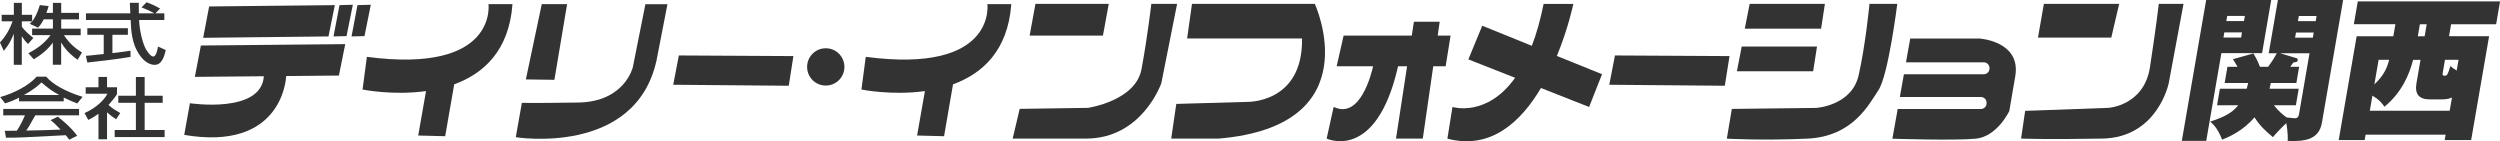
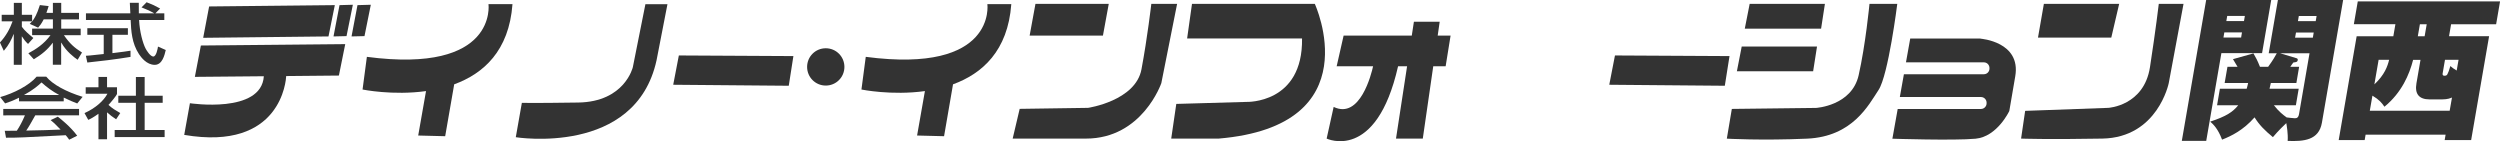
<svg xmlns="http://www.w3.org/2000/svg" id="_レイヤー_2" width="399.39" height="22.56" viewBox="0 0 399.39 22.56">
  <defs>
    <style>.cls-1{fill:#333;}</style>
  </defs>
  <g id="_テキスト">
    <g>
      <g>
        <path class="cls-1" d="M6.98,3.09c-.35,.7-.63,1.03-.89,1.33l-1.34-.61c.16-.16,.23-.23,.38-.4h-1.64v.87c.42,.59,1.12,1.2,1.84,1.79l-.85,.95c-.4-.37-.67-.72-.97-1.19h-.03v4.52h-1.28V5.46h-.03c-.32,.82-.73,1.69-1.56,2.66l-.62-1.33c.95-1.01,1.59-2.18,2.02-3.38H.27v-1.05h1.94V.46h1.28v1.9h1.64v1.05h.02c.36-.48,.73-1.05,1.22-2.6l1.4,.16c-.08,.3-.19,.62-.36,1.09h1.04V.46h1.33v1.6h2.84v1.04h-2.84v1.48h3.11v1.04h-2.68c.94,1.36,1.67,2,2.89,2.77l-.7,1.16c-.51-.36-1.78-1.27-2.6-2.73h-.03v3.52h-1.33v-3.49h-.03c-.79,1.05-1.67,1.81-3.01,2.62l-.87-.96c1.21-.64,2.53-1.5,3.54-2.9h-2.94v-1.04h3.32v-1.48h-1.47Z" />
        <path class="cls-1" d="M24.8,2.13h1.45v1.06h-4.03c.08,1.83,.59,3.72,1.05,4.59,.16,.3,.75,1.25,1.22,1.25s.7-1.22,.75-1.59l1.24,.55c-.19,.81-.55,2.37-1.76,2.37-1.3,0-2.19-1.22-2.51-1.7-1.17-1.79-1.26-3.73-1.34-5.47h-7.14v-1.06h7.09c-.03-.56-.07-1.51-.08-1.68h1.43c0,.54,0,.93,.01,1.68h2.43v-.02c-.74-.42-1.33-.66-2-.93l.81-.82c1.06,.42,1.09,.43,2.16,1l-.76,.77Zm-11.08,6.78c.34-.02,.48-.04,.67-.05,.32-.04,1.83-.19,2.18-.23v-3.07h-2.62v-1.05h6.48v1.05h-2.47v2.93c1.55-.18,2.37-.31,2.89-.39v.99c-2.18,.37-5.28,.74-6.9,.9l-.23-1.08Z" />
        <path class="cls-1" d="M3.86,15.18v-.02c1.51-.84,2.23-1.48,2.77-1.99,.83,.75,1.76,1.44,2.8,1.99v.02H3.86Zm8.48,6.51c-1.1-1.47-2.53-2.6-3.11-3.05l-1.14,.55c.39,.31,.7,.58,1.59,1.51-2.07,.09-2.72,.1-5.49,.16,.42-.6,.78-1.26,1.44-2.43h7v-1.03H.52v1.03H3.98c-.39,.95-.87,1.83-1.29,2.45-.64,.01-1.65,.02-1.93,.02l.2,1.1c2.04,0,2.5-.03,9.54-.4,.35,.43,.39,.47,.55,.72l1.29-.64ZM3.04,16.19h7.14v-.6c.82,.41,1.6,.72,2.16,.94l.86-1.06c-2.62-.8-4.81-1.99-5.81-3.22h-1.54c-1.15,1.37-3.66,2.67-5.82,3.26l.79,1.01c.58-.19,1.2-.41,2.22-.91v.57Z" />
        <path class="cls-1" d="M17.1,22.25h-1.37v-4.08c-.76,.56-1.29,.83-1.63,.98l-.6-1.08c1.74-.79,3.05-1.94,3.66-3.09h-3.47v-1.04h2.04v-1.65h1.37v1.65h1.59v1.04c0,.22-1.08,1.49-1.36,1.78,.68,.62,1.01,.79,1.88,1.3l-.66,1c-.62-.4-.98-.69-1.45-1.11v4.28Zm4.6-9.95h1.41v2.99h2.88v1.13h-2.88v4.35h3.19v1.13h-7.98v-1.13h3.39v-4.35h-2.81v-1.13h2.81v-2.99Z" />
      </g>
      <g>
        <polygon class="cls-1" points="108.45 8.86 107.55 13.54 126.01 13.7 126.75 8.96 108.45 8.86" />
        <polygon class="cls-1" points="258 8.86 257.09 13.54 275.55 13.7 276.3 8.96 258 8.86" />
        <polygon class="cls-1" points="54.24 .82 56.37 .76 55.36 5.77 53.28 5.82 54.24 .82" />
        <polygon class="cls-1" points="57.11 .82 59.24 .76 58.23 5.77 56.16 5.82 57.11 .82" />
        <polygon class="cls-1" points="33.41 1.03 53.49 .82 52.48 5.82 32.46 6.04 33.41 1.03" />
        <path class="cls-1" d="M55.15,7.05l-23.06,.22-.96,5.01,11.02-.1c-.4,6.04-11.81,4.31-11.81,4.31l-.91,5.06c15.53,2.64,16.27-8.82,16.29-9.4l8.42-.08,1.01-5.01Z" />
        <path class="cls-1" d="M81.87,.66h-3.83s1.5,11.18-19.43,8.42l-.69,5.22s4.82,.99,10.14,.25l-1.25,7.1,4.31,.11,1.44-8.29c4.66-1.7,8.76-5.33,9.31-12.8Z" />
        <path class="cls-1" d="M161.58,.66h-3.84s1.51,11.18-19.43,8.42l-.69,5.22s4.82,.99,10.14,.25l-1.25,7.1,4.31,.11,1.43-8.29c4.66-1.7,8.76-5.33,9.31-12.8Z" />
-         <polygon class="cls-1" points="86.55 .66 84.01 12.69 88.57 12.75 90.6 .66 86.55 .66" />
        <path class="cls-1" d="M103.11,.66l-2.01,10.07s-1.28,5.54-8.73,5.65c-7.46,.11-9,.05-9,.05l-.97,5.49s19.13,3.09,22.49-12.3l1.74-8.95h-3.51Z" />
        <path class="cls-1" d="M134.9,10.69c0,1.65-1.33,2.98-2.98,2.98s-2.98-1.33-2.98-2.98,1.33-2.98,2.98-2.98,2.98,1.33,2.98,2.98Z" />
        <polygon class="cls-1" points="165.42 .62 177.13 .62 176.2 5.69 164.49 5.69 165.42 .62" />
        <path class="cls-1" d="M183.94,.62h4.11l-2.52,12.66s-3.03,8.86-12.04,8.86h-11.71l1.12-4.75,10.92-.16s7.6-1.11,8.54-6.17c.95-5.06,1.57-10.45,1.57-10.45Z" />
        <path class="cls-1" d="M190.43,.62h19.62s9.01,19.46-15.35,21.52h-7.59l.81-5.54,11.23-.32s9.02,.32,8.86-10.13h-18.36l.78-5.54Z" />
        <path class="cls-1" d="M231.74,5.69h-2.06l.32-2.22h-4.12l-.34,2.22h-10.89l-1.11,4.9h5.82c-.26,1.18-2.07,8.53-6.3,6.49l-1.12,5.06s7.93,3.8,11.41-11.55h1.44l-1.77,11.55h4.28l1.67-11.55h1.98l.79-4.9Z" />
-         <path class="cls-1" d="M255.95,11.86l-7.23-2.92c1.84-4.47,2.63-8.31,2.63-8.31h-4.75c-.52,2.61-1.16,4.82-1.88,6.69l-7.92-3.21-2.22,5.38,7.47,2.94c-4.55,6.37-10.01,4.66-10.01,4.66l-.81,5.06c6.93,1.84,11.76-2.71,14.95-8.09l7.69,3.03,2.06-5.22Z" />
        <polygon class="cls-1" points="279.52 .62 291.54 .62 290.93 4.58 278.74 4.58 279.52 .62" />
        <polygon class="cls-1" points="278.25 7.43 290.28 7.43 289.66 11.38 277.48 11.38 278.25 7.43" />
        <path class="cls-1" d="M298.67,.62h4.43s-1.42,11.39-3,13.77-4.14,7.44-11.41,7.76c-7.27,.32-12.82,0-12.82,0l.8-4.75,13.45-.16s5.7-.32,6.81-5.22c1.11-4.9,1.73-11.39,1.73-11.39Z" />
        <path class="cls-1" d="M316.4,6.16h-11.23l-.68,3.8h12.45c.49,0,.89,.4,.89,.9v.11c0,.49-.4,.89-.89,.89h-12.78l-.65,3.64h12.96c.49,0,.9,.4,.9,.9v.11c0,.49-.4,.9-.9,.9h-13.3l-.85,4.75s9.83,.32,13.29,0c3.47-.32,5.39-4.43,5.39-4.43l.95-5.54c.95-5.54-5.54-6.01-5.54-6.01Z" />
        <polygon class="cls-1" points="326.52 .62 338.55 .62 337.29 6.01 325.58 6.01 326.52 .62" />
        <path class="cls-1" d="M344.87,.62h3.96l-2.36,12.66s-1.76,8.7-10.61,8.86c-8.85,.16-12.98,0-12.98,0l.65-4.43,13.29-.48s5.69-.32,6.65-6.49c.95-6.17,1.41-10.13,1.41-10.13Z" />
      </g>
      <path class="cls-1" d="M369.63,5.2l-.14,.82h-2.84l.15-.82h2.84Zm-14.99,8.98l-.45,2.64h3.38c-.9,1.1-1.93,1.77-4.47,2.61,.51,.45,1.25,1.17,1.89,2.88,1.45-.57,3.37-1.49,5.19-3.56,.75,1.2,1.57,2.04,2.93,3.16,.9-1.07,1.82-1.94,2.14-2.24,.06,.37,.3,1.64,.22,2.84,2.58,.1,4.99-.1,5.47-2.91L374.33,0h-10.42l-1.47,8.51h1.29c-.25,.45-.58,1.07-1.38,2.16h-1.31c-.41-1.04-.66-1.49-1.04-2.14l-3.27,.92c.52,.87,.58,.97,.73,1.22h-1.61l-.45,2.59h3.75c-.03,.2-.08,.35-.23,.92h-4.28Zm7.93,0c.06-.2,.09-.37,.21-.92h4.08l.44-2.59h-1.41c.07-.1,.4-.6,.49-.69,.45-.05,.66-.08,.7-.37,.03-.15-.07-.28-.17-.3l-2.65-.8h4.7s-1.67,9.68-1.67,9.68c-.11,.65-.39,.7-.69,.7-.22,0-1.02-.1-1.29-.13-.57-.4-1.25-.94-2.04-1.94h3.51l.45-2.64h-4.67Zm4.54-10.8l.14-.82h2.84l-.14,.82h-2.84Zm-14.66-3.39l-3.89,22.51h3.9l2.42-14.01h6.5L362.84,0h-10.4Zm3.22,3.38l.14-.82h2.82l-.14,.82h-2.82Zm2.5,1.81l-.14,.82h-2.82l.14-.82h2.81Z" />
      <path class="cls-1" d="M378.59,17.69l.42-2.41c1.12,.67,1.5,1.17,1.92,1.77,2.76-2.26,3.98-5.15,4.58-7.49h1.18l-.65,3.76c-.29,1.67,.4,2.56,2.1,2.56h2c.89,0,1.34-.2,1.58-.3l-.37,2.11h-12.77Zm12.99-13.81h7.19l.63-3.66h-22.73s-.63,3.65-.63,3.65h6.64l-.33,1.92h-5.86s-2.87,16.59-2.87,16.59h4.15l.15-.87h12.78l-.15,.87h4.23l2.87-16.6h-6.4l.33-1.92Zm-4.23,1.91h-1.09l.33-1.91h1.09l-.33,1.91Zm3.25,3.76h2.17l-.3,1.72c-.47-.27-.69-.45-1.01-.72-.2,.7-.33,1.04-.47,1.3-.07,.15-.19,.25-.44,.25-.39,0-.35-.25-.31-.45l.36-2.09Zm-10.6,0h1.68c-.25,1.02-.71,2.39-2.36,3.93l.68-3.93Z" />
    </g>
  </g>
</svg>